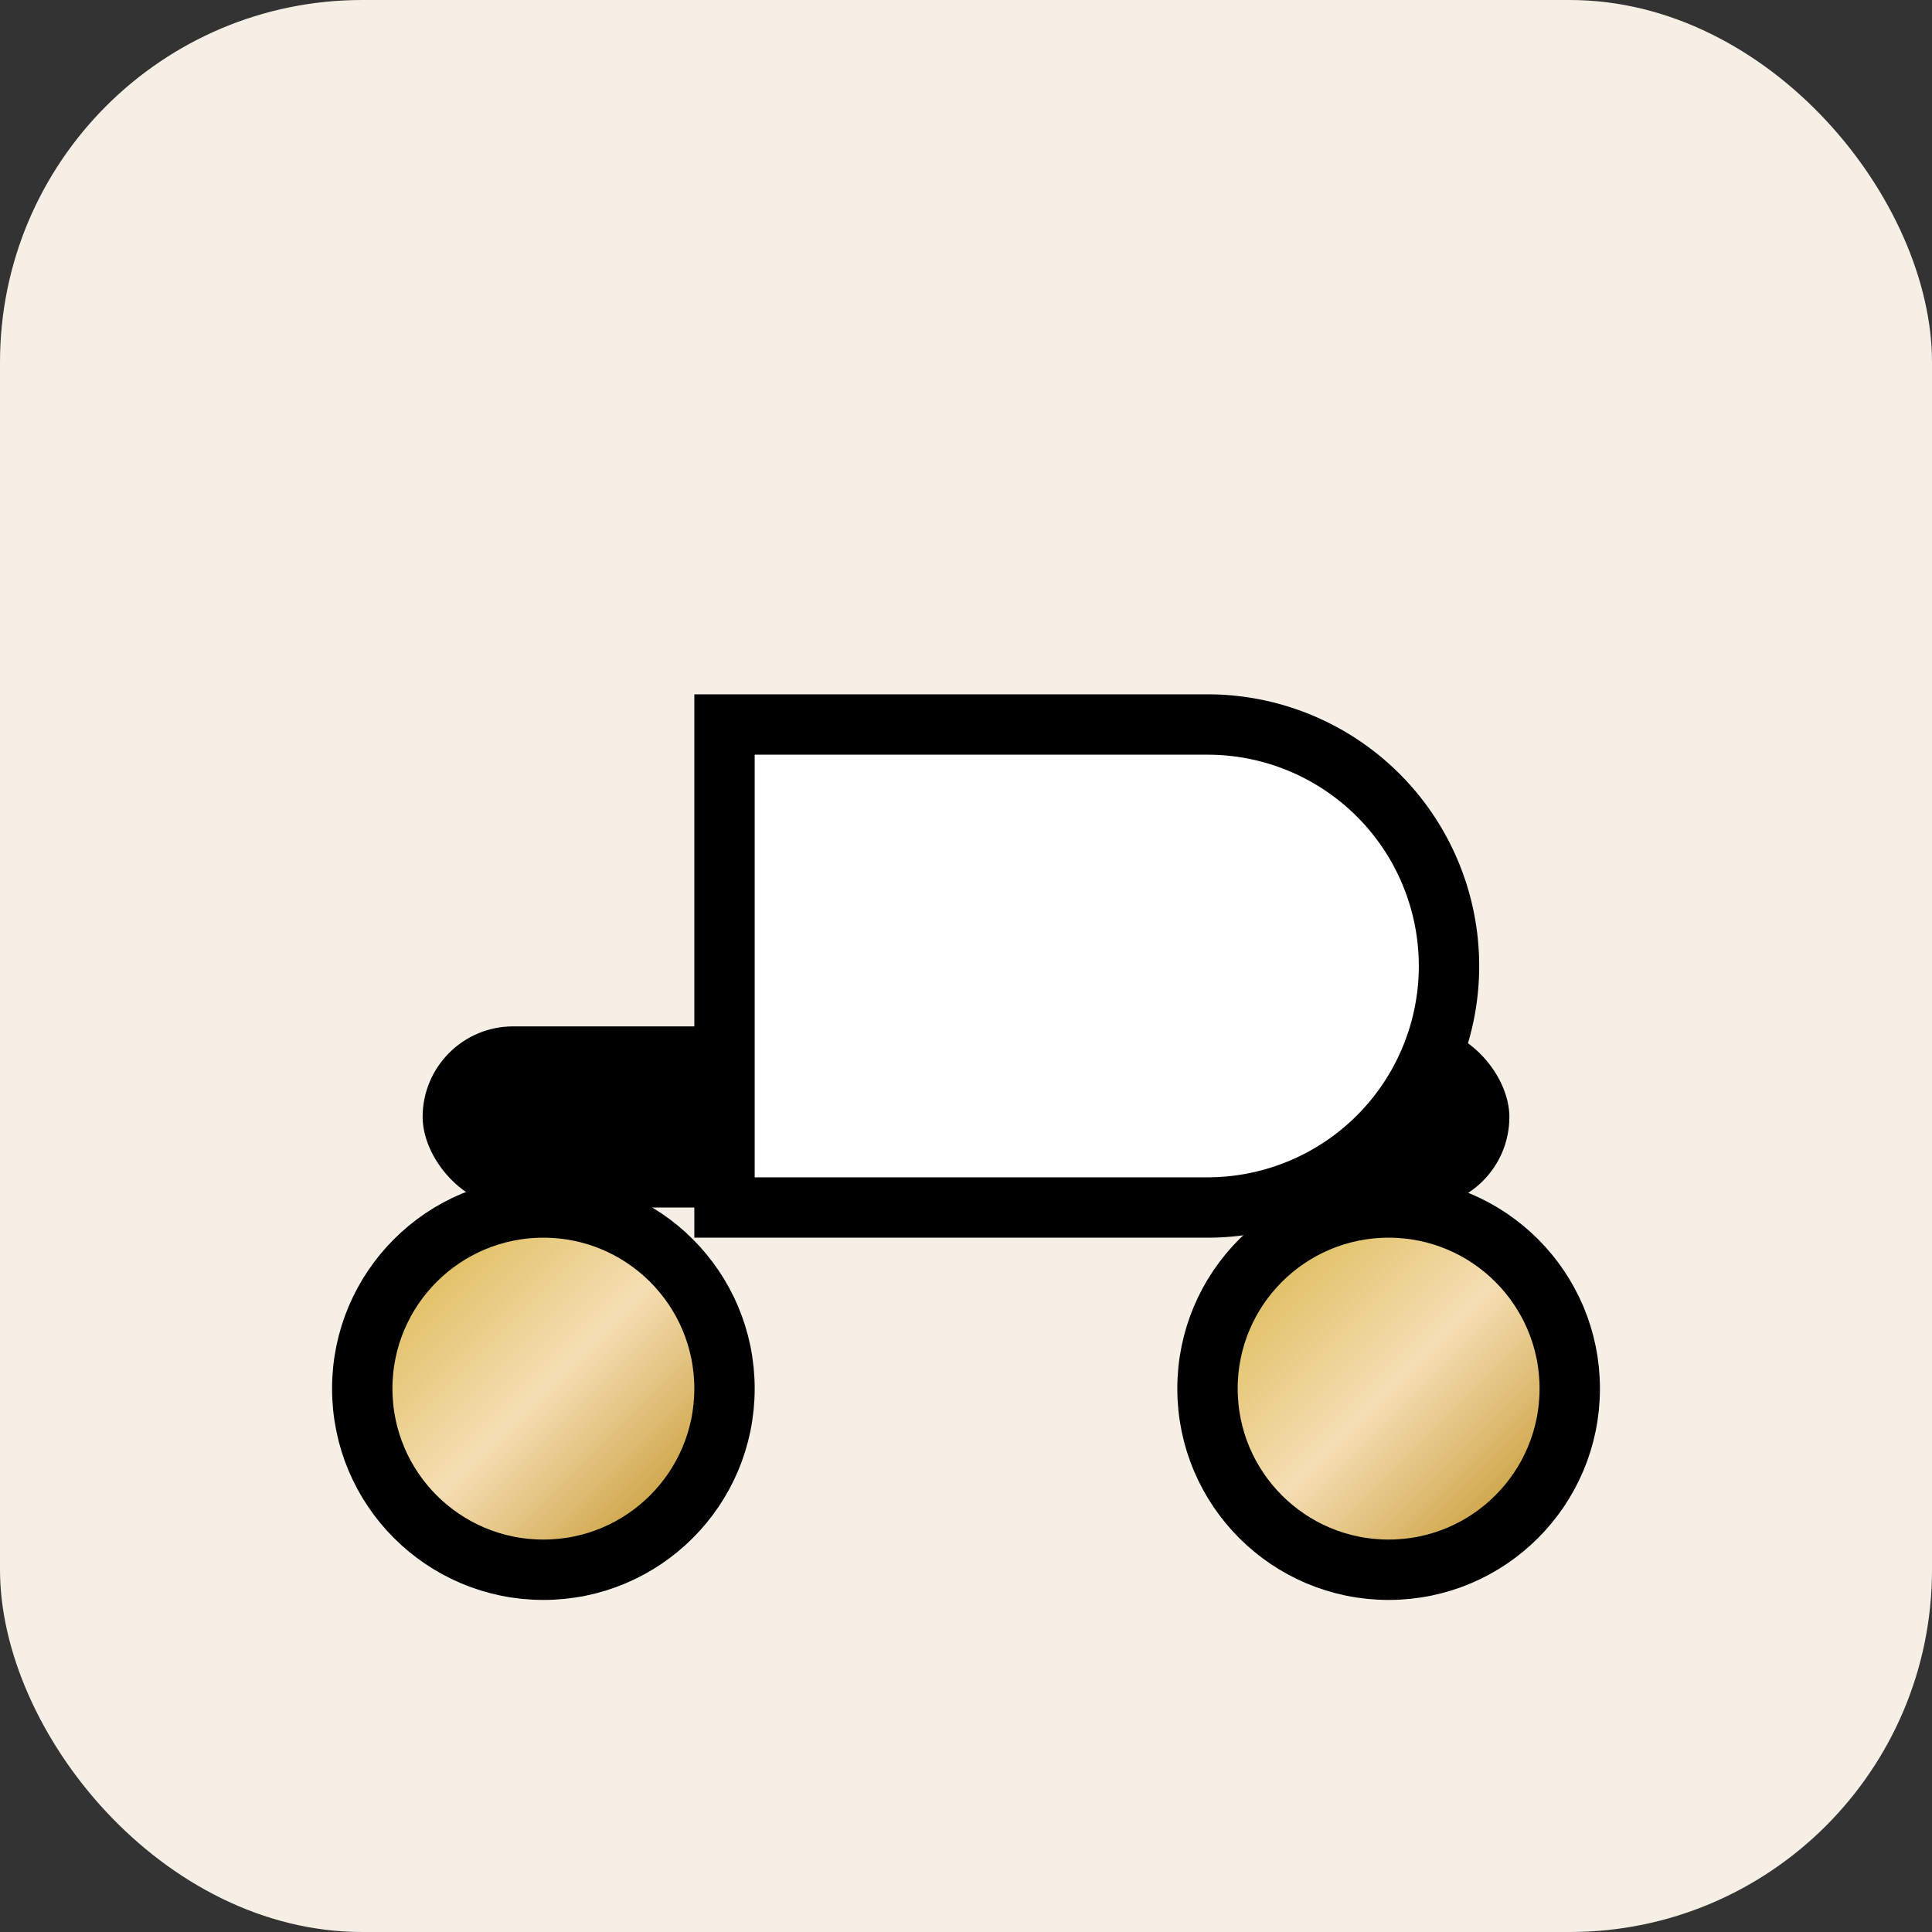
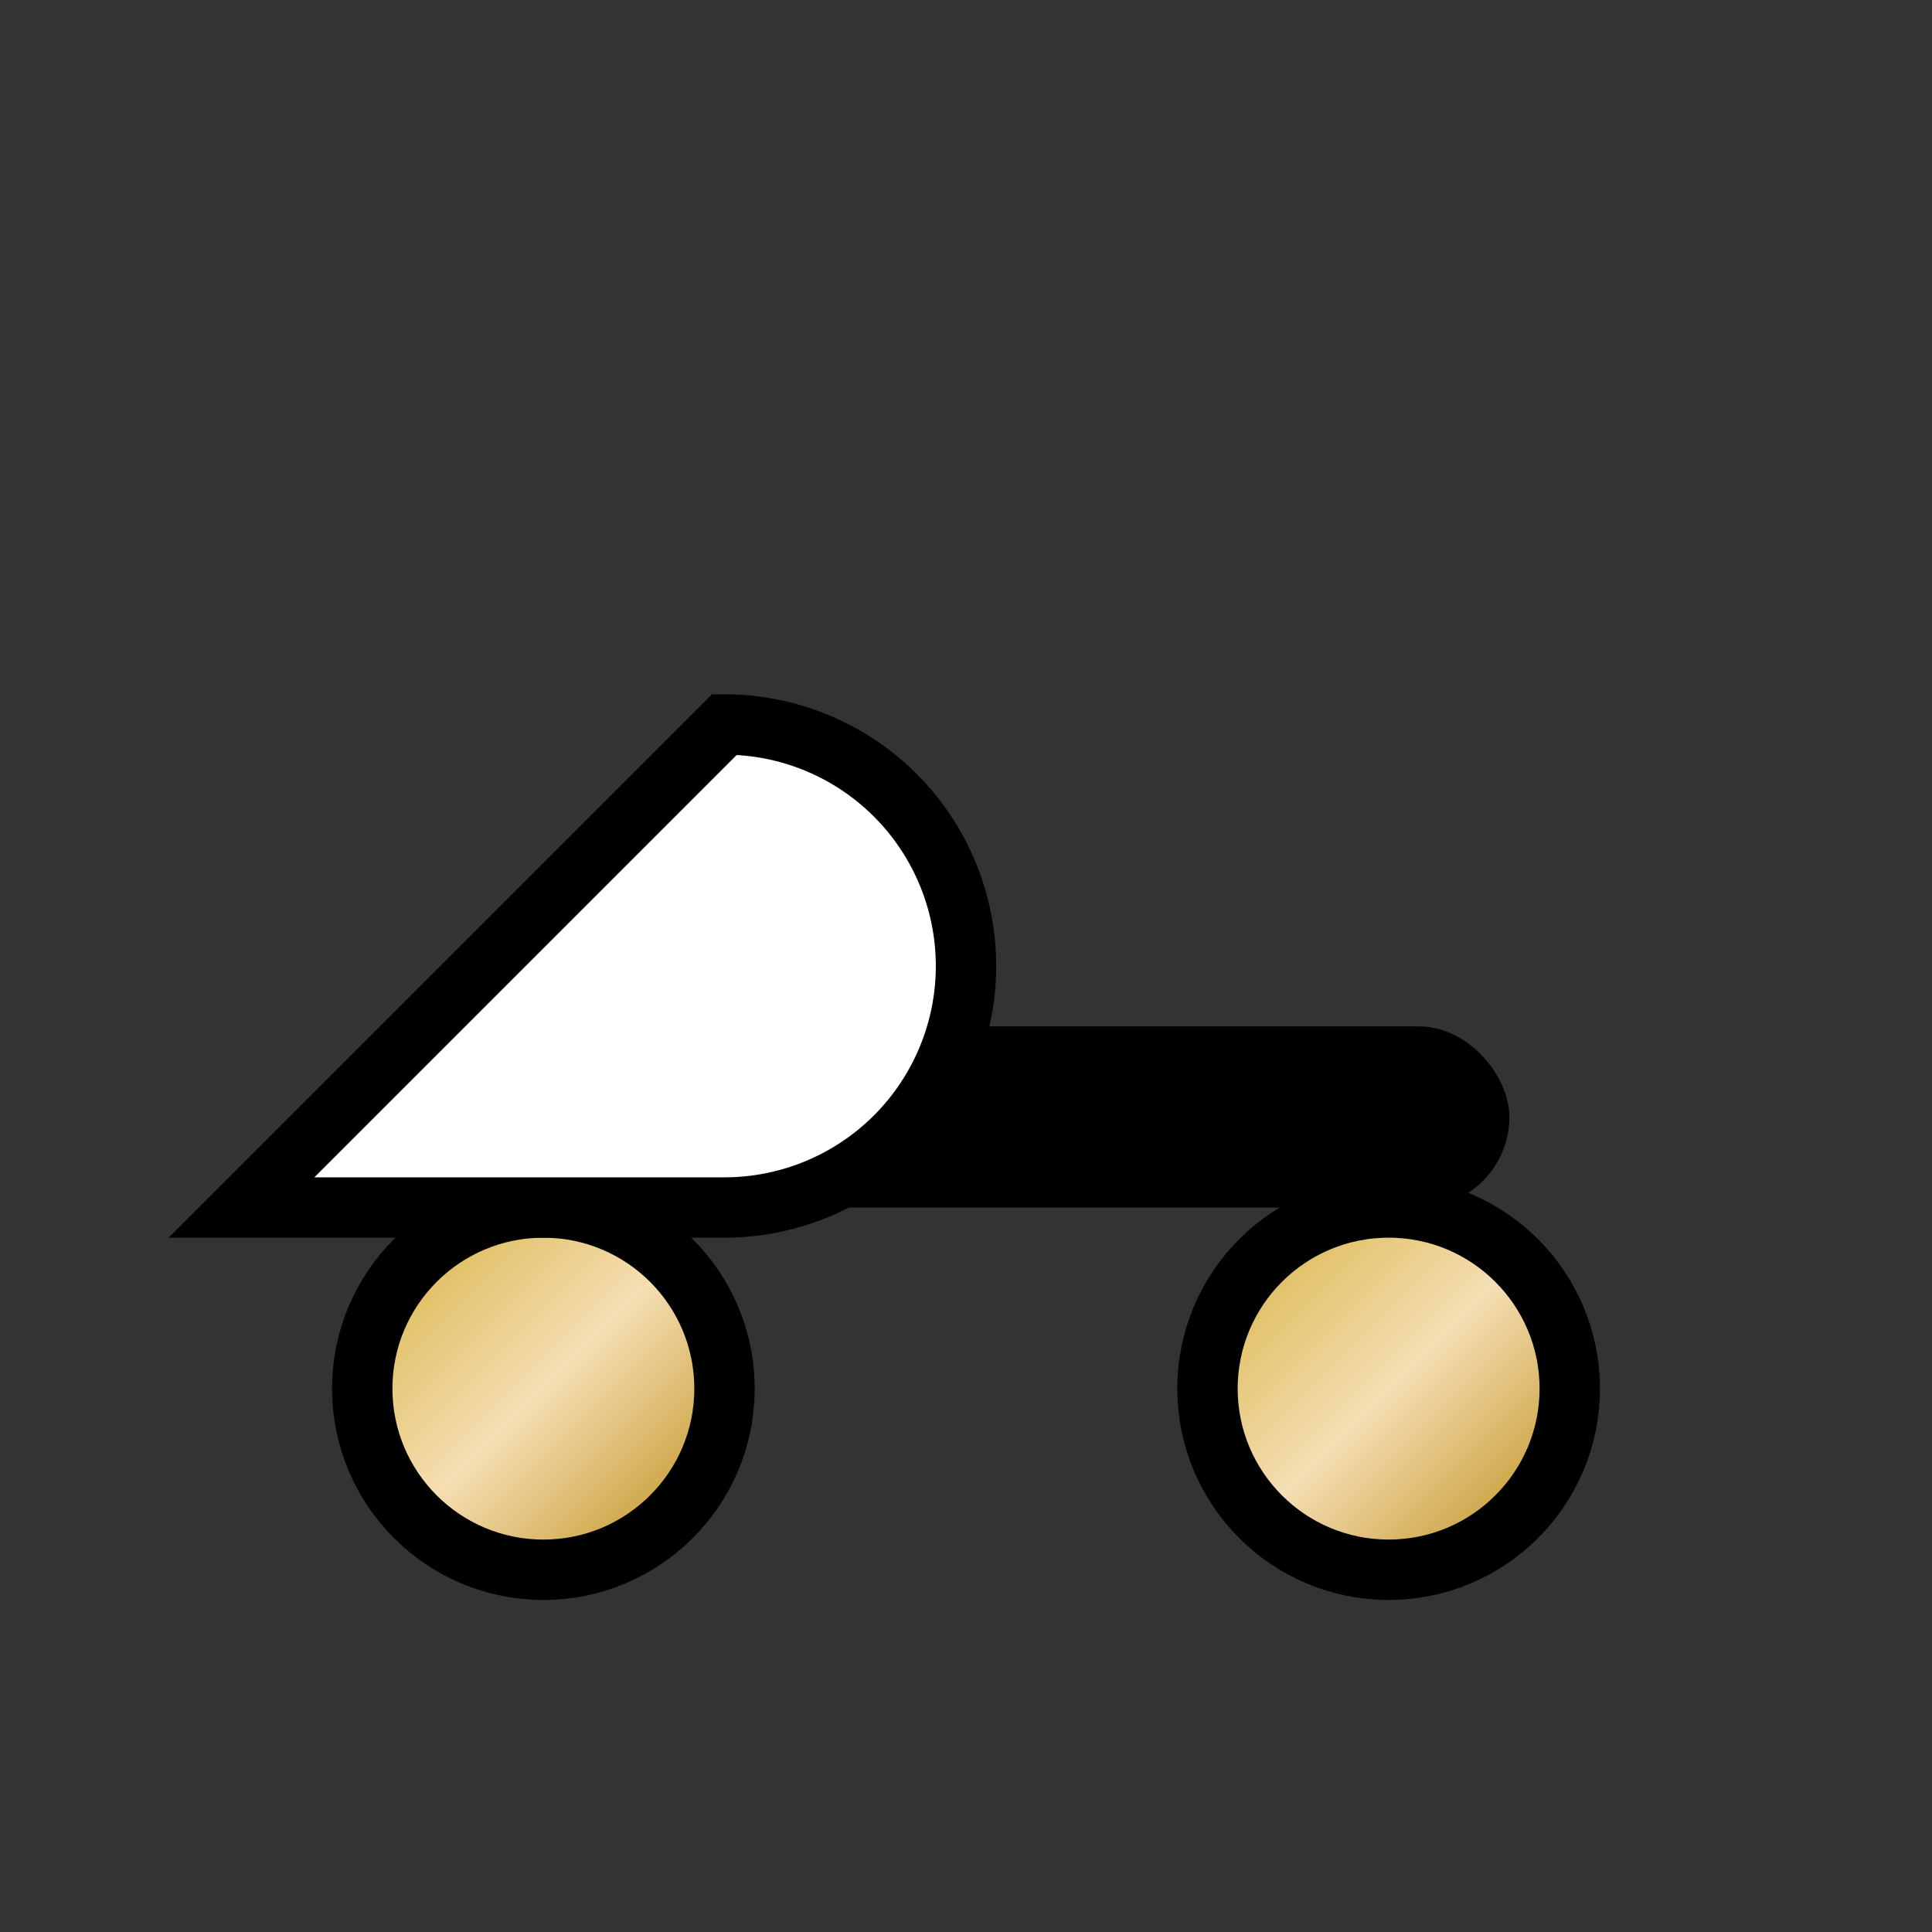
<svg xmlns="http://www.w3.org/2000/svg" width="64" height="64" viewBox="0 0 64 64">
  <rect x="0" y="0" width="64" height="64" fill="#333333" stroke="none" />
  <defs>
    <linearGradient id="g" x1="0" y1="0" x2="1" y2="1">
      <stop offset="0%" stop-color="#D4AF37" />
      <stop offset="50%" stop-color="#F5DEB3" />
      <stop offset="100%" stop-color="#B8860B" />
    </linearGradient>
  </defs>
-   <rect width="64" height="64" rx="12" fill="#f5efe6" />
  <circle cx="18" cy="46" r="6" fill="url(#g)" stroke="black" stroke-width="2" />
  <circle cx="46" cy="46" r="6" fill="url(#g)" stroke="black" stroke-width="2" />
  <rect x="14" y="34" width="36" height="6" rx="3" fill="black" />
-   <path d="M24,24 h16 a8,8 0 1 1 0,16 h-16 z" fill="#fff" stroke="black" stroke-width="2" />
+   <path d="M24,24 a8,8 0 1 1 0,16 h-16 z" fill="#fff" stroke="black" stroke-width="2" />
</svg>